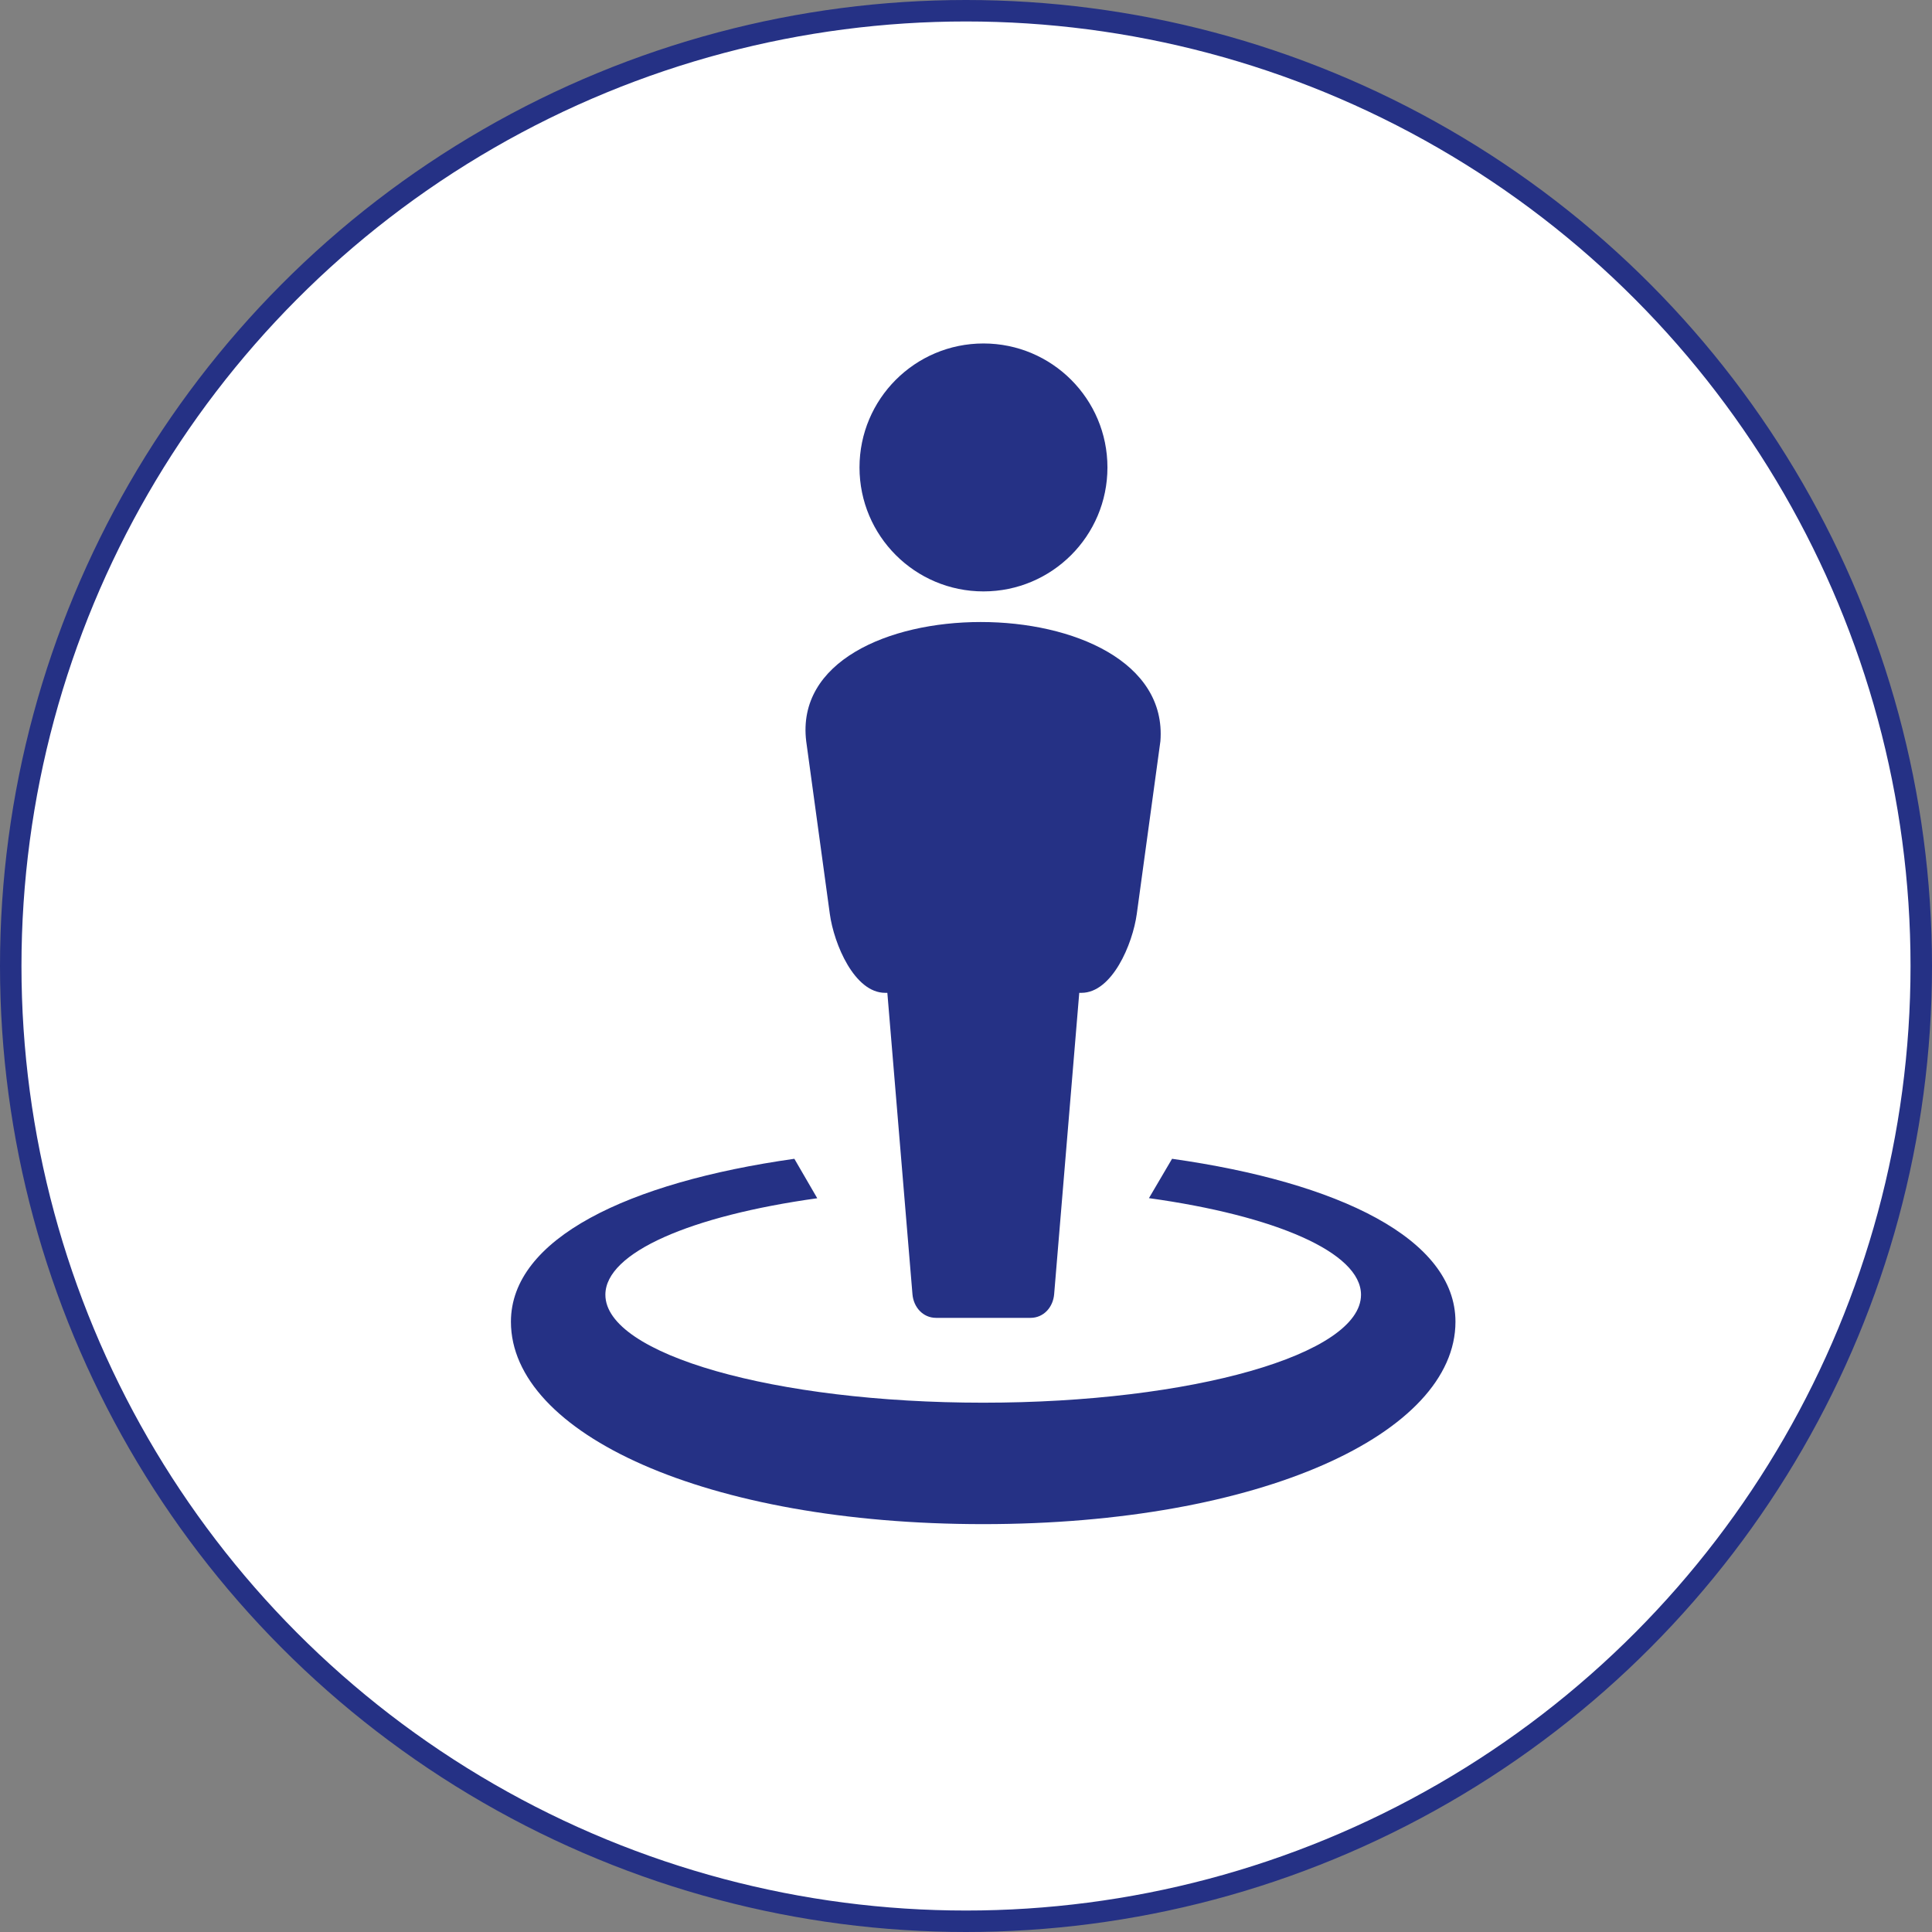
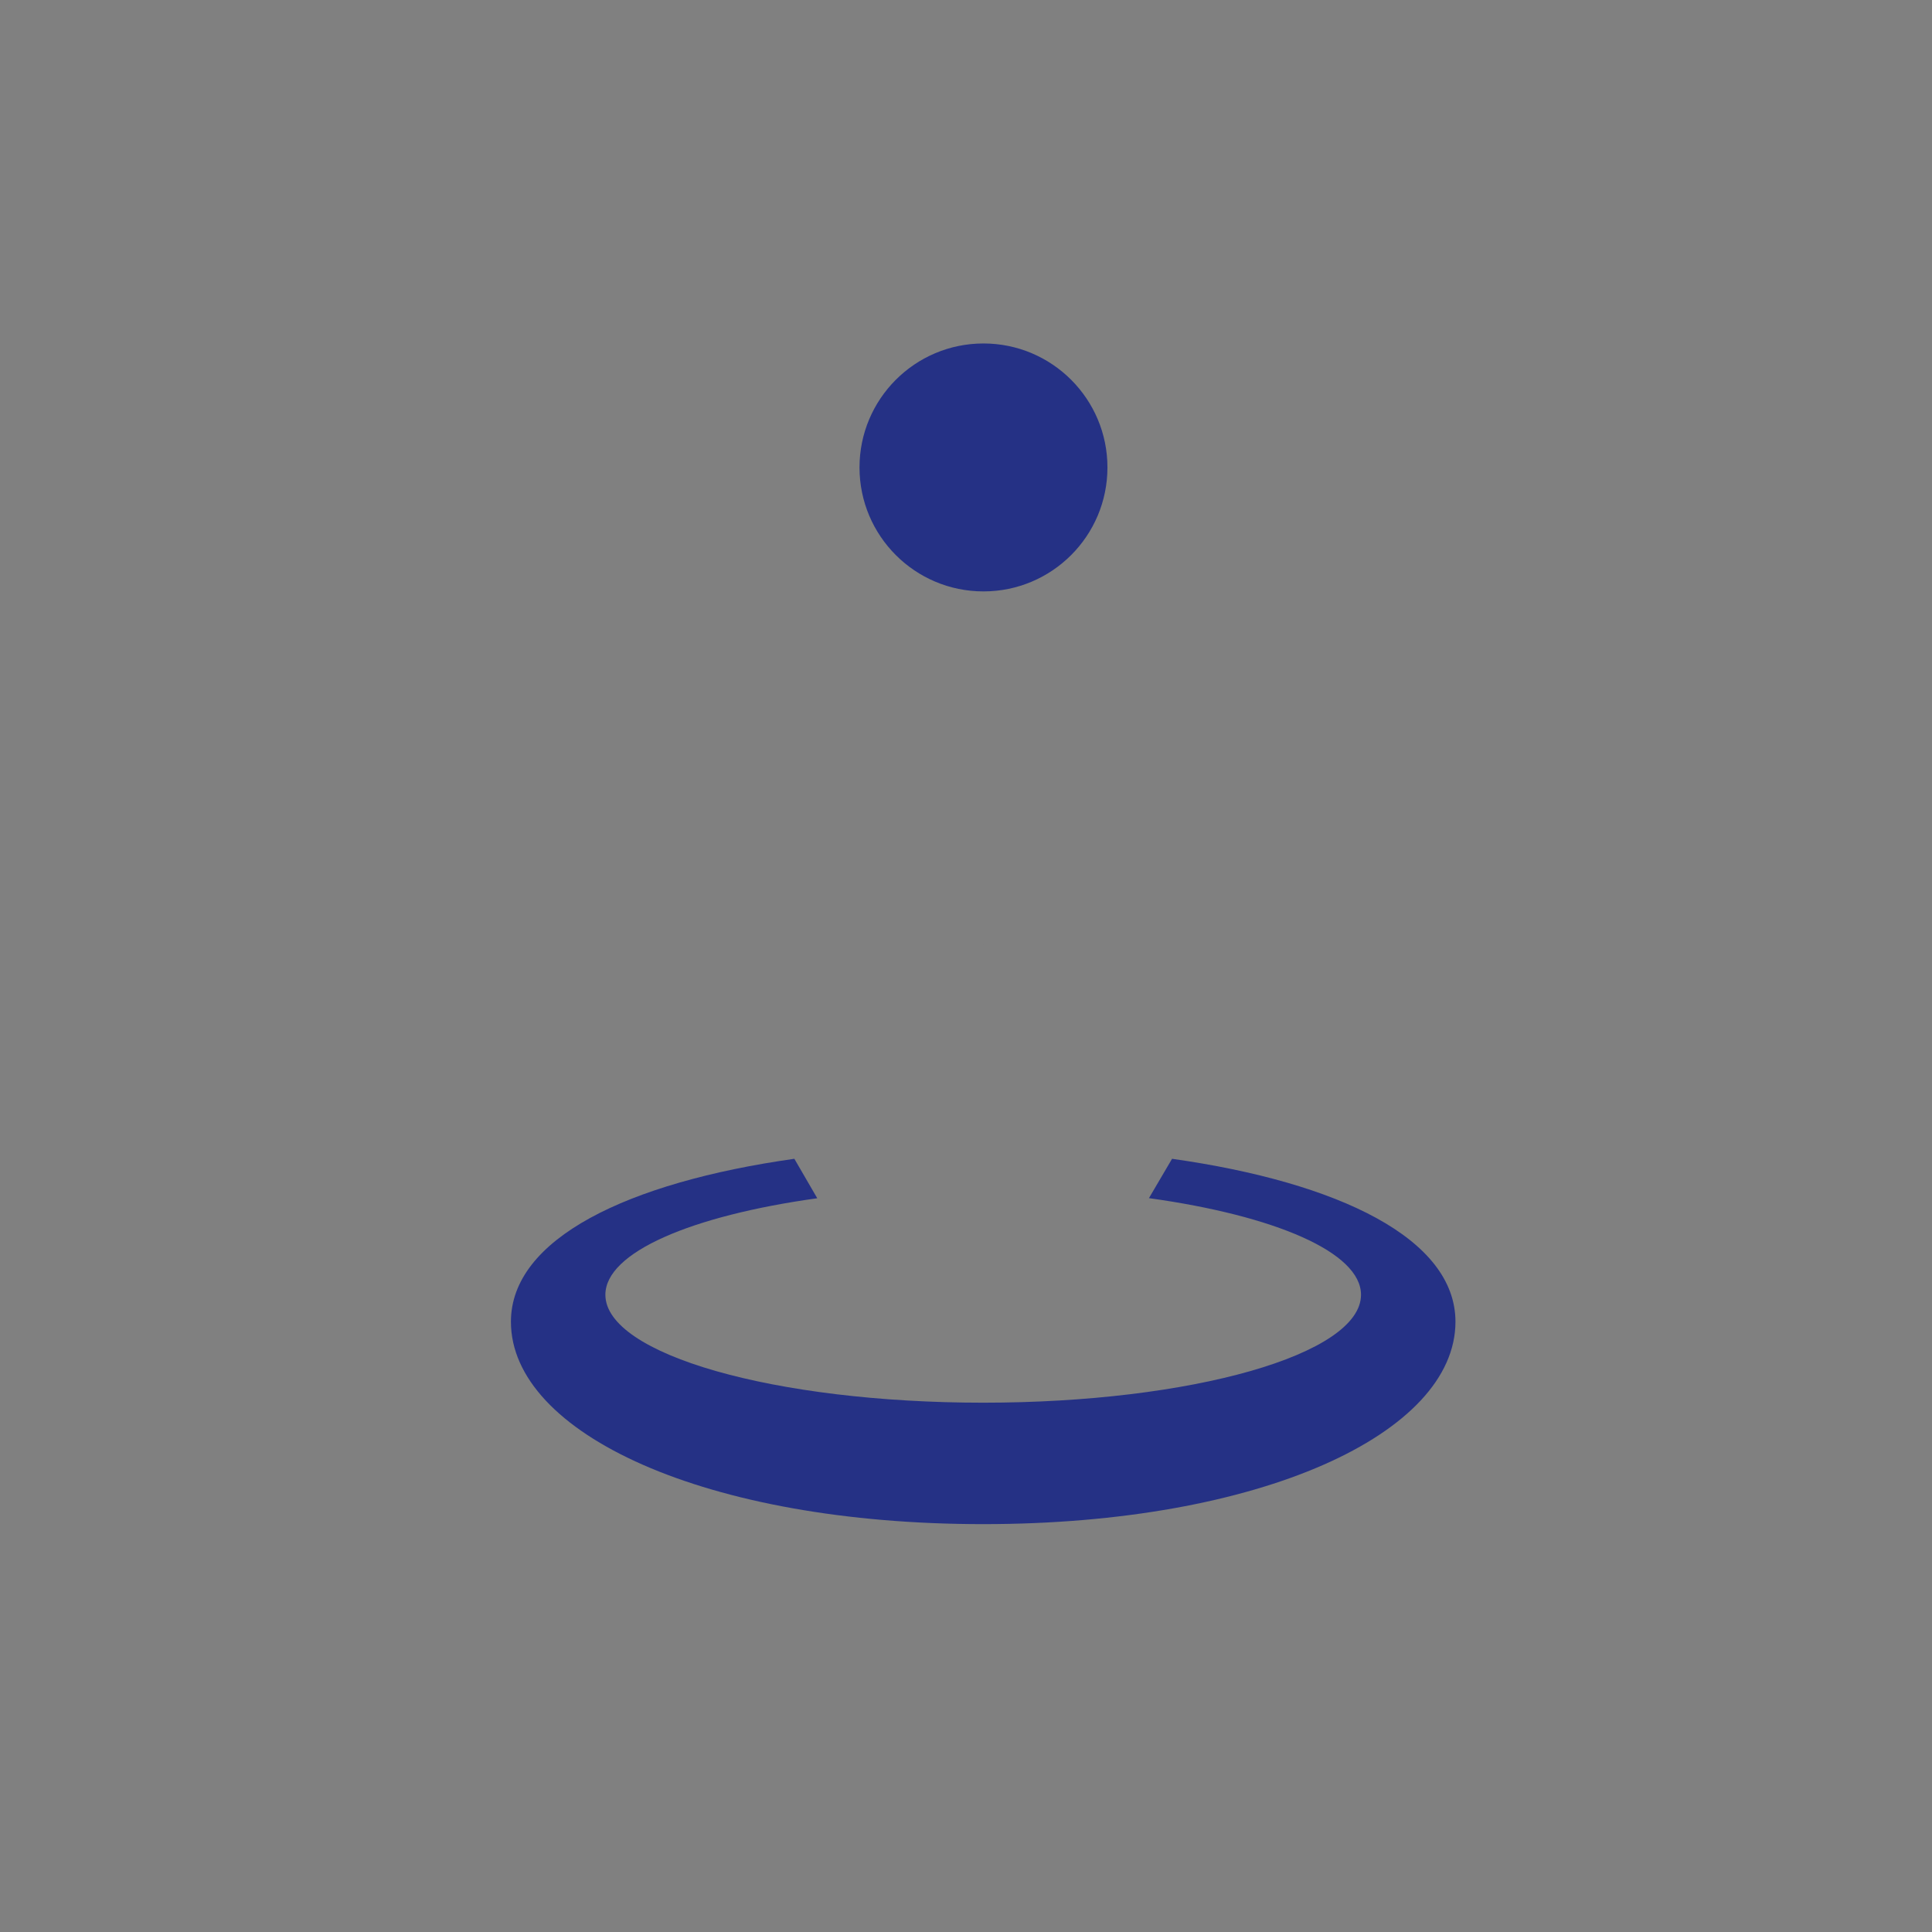
<svg xmlns="http://www.w3.org/2000/svg" width="90" height="90" viewBox="0 0 90 90" fill="none">
  <rect x="0" y="0" width="90" height="90" fill="#808080" stroke="none" />
-   <circle cx="45" cy="45" r="44.5" fill="white" stroke="#253185" />
-   <path d="M45.685 28.976C41.377 28.976 37.107 30.828 37.556 34.528L38.656 42.572C38.85 43.987 39.806 46.25 41.234 46.25H41.336L42.506 60.291C42.557 60.898 42.997 61.391 43.606 61.391H48.006C48.615 61.391 49.055 60.898 49.106 60.291L50.276 46.25H50.378C51.806 46.25 52.762 43.987 52.956 42.572L54.056 34.528C54.344 30.825 49.995 28.974 45.685 28.976Z" fill="#253185" />
  <path d="M45.814 43.999L45.788 44.069C45.796 44.048 45.802 44.026 45.811 44.006L45.814 43.999ZM37.004 53.981C29.235 55.079 23.801 57.706 23.801 61.572C23.801 66.779 32.88 71 45.801 71C58.721 71 67.801 66.779 67.801 61.572C67.801 57.706 62.367 55.079 54.599 53.981L53.522 55.814C59.377 56.626 63.401 58.334 63.401 60.315C63.401 63.092 55.521 65.343 45.801 65.343C36.081 65.343 28.201 63.092 28.201 60.315C28.2 58.34 32.197 56.635 38.071 55.819C37.716 55.206 37.359 54.595 37.004 53.981Z" fill="#253185" />
  <path d="M45.814 27.55C49.004 27.55 51.589 24.964 51.589 21.775C51.589 18.586 49.004 16 45.814 16C42.625 16 40.039 18.586 40.039 21.775C40.039 24.964 42.625 27.55 45.814 27.55Z" fill="#253185" />
</svg>